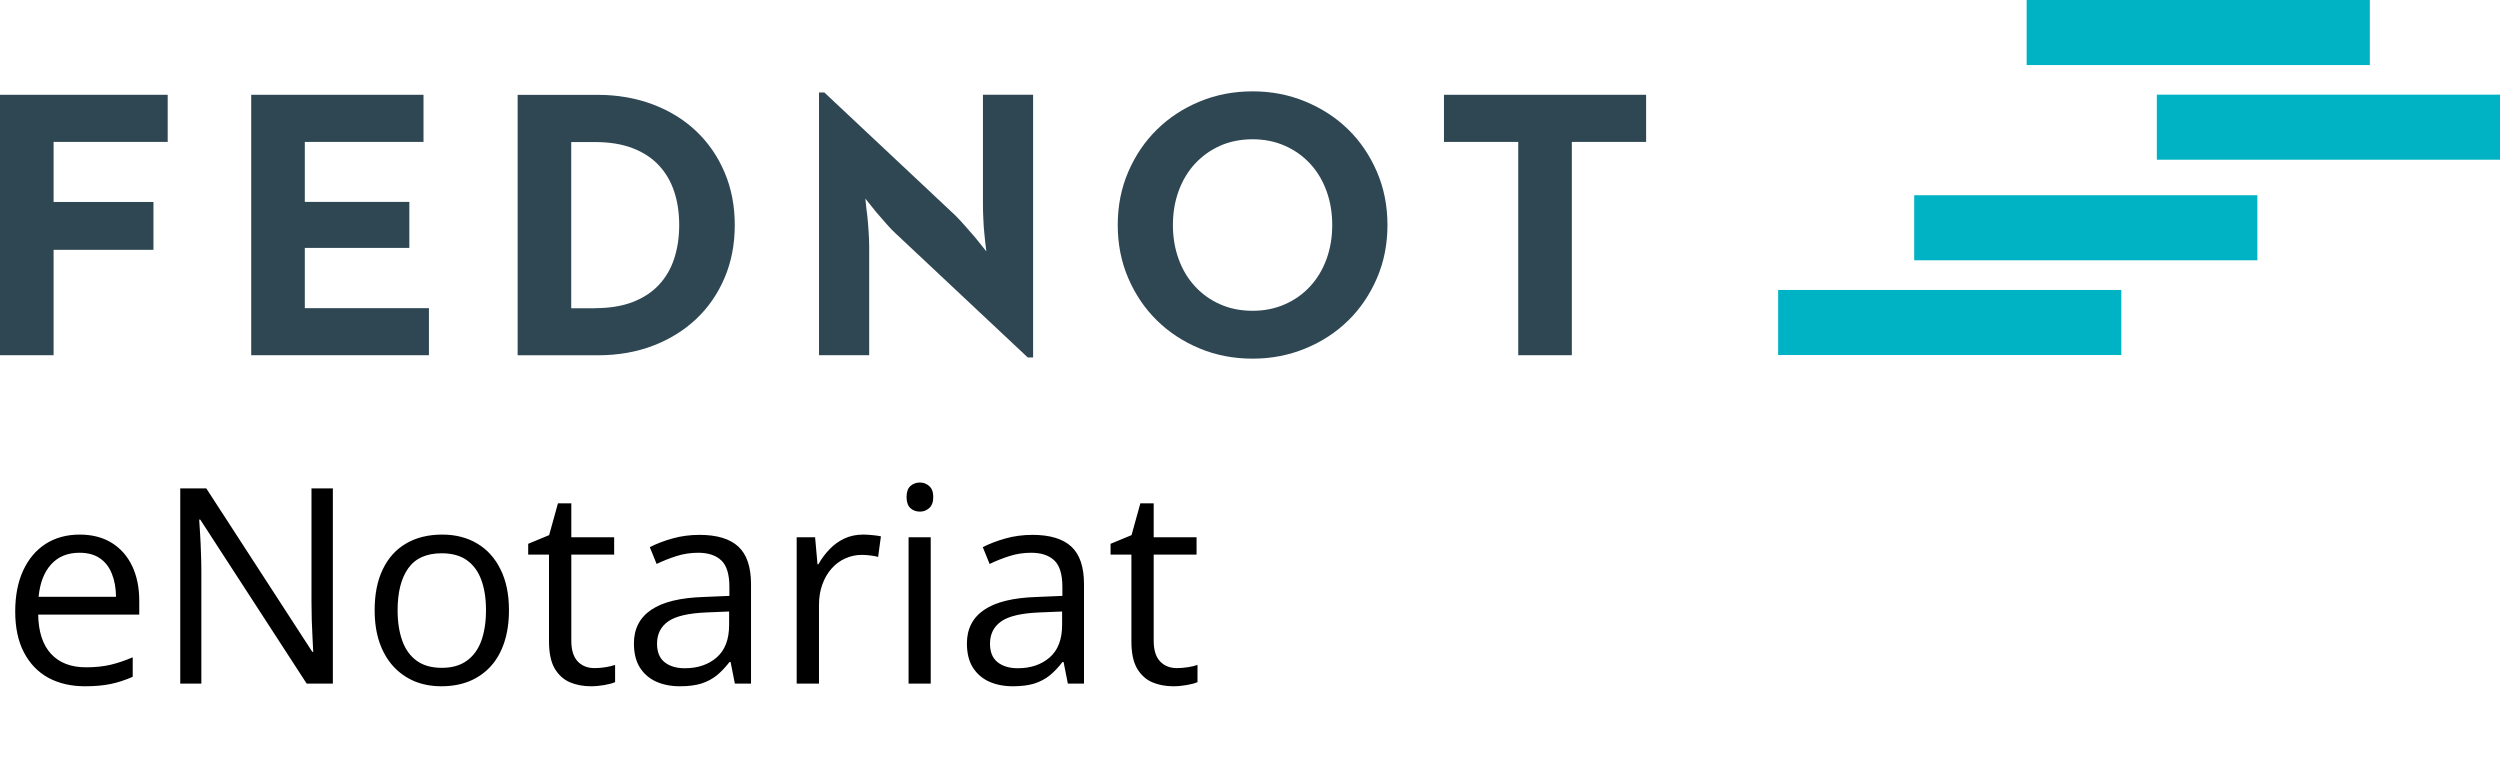
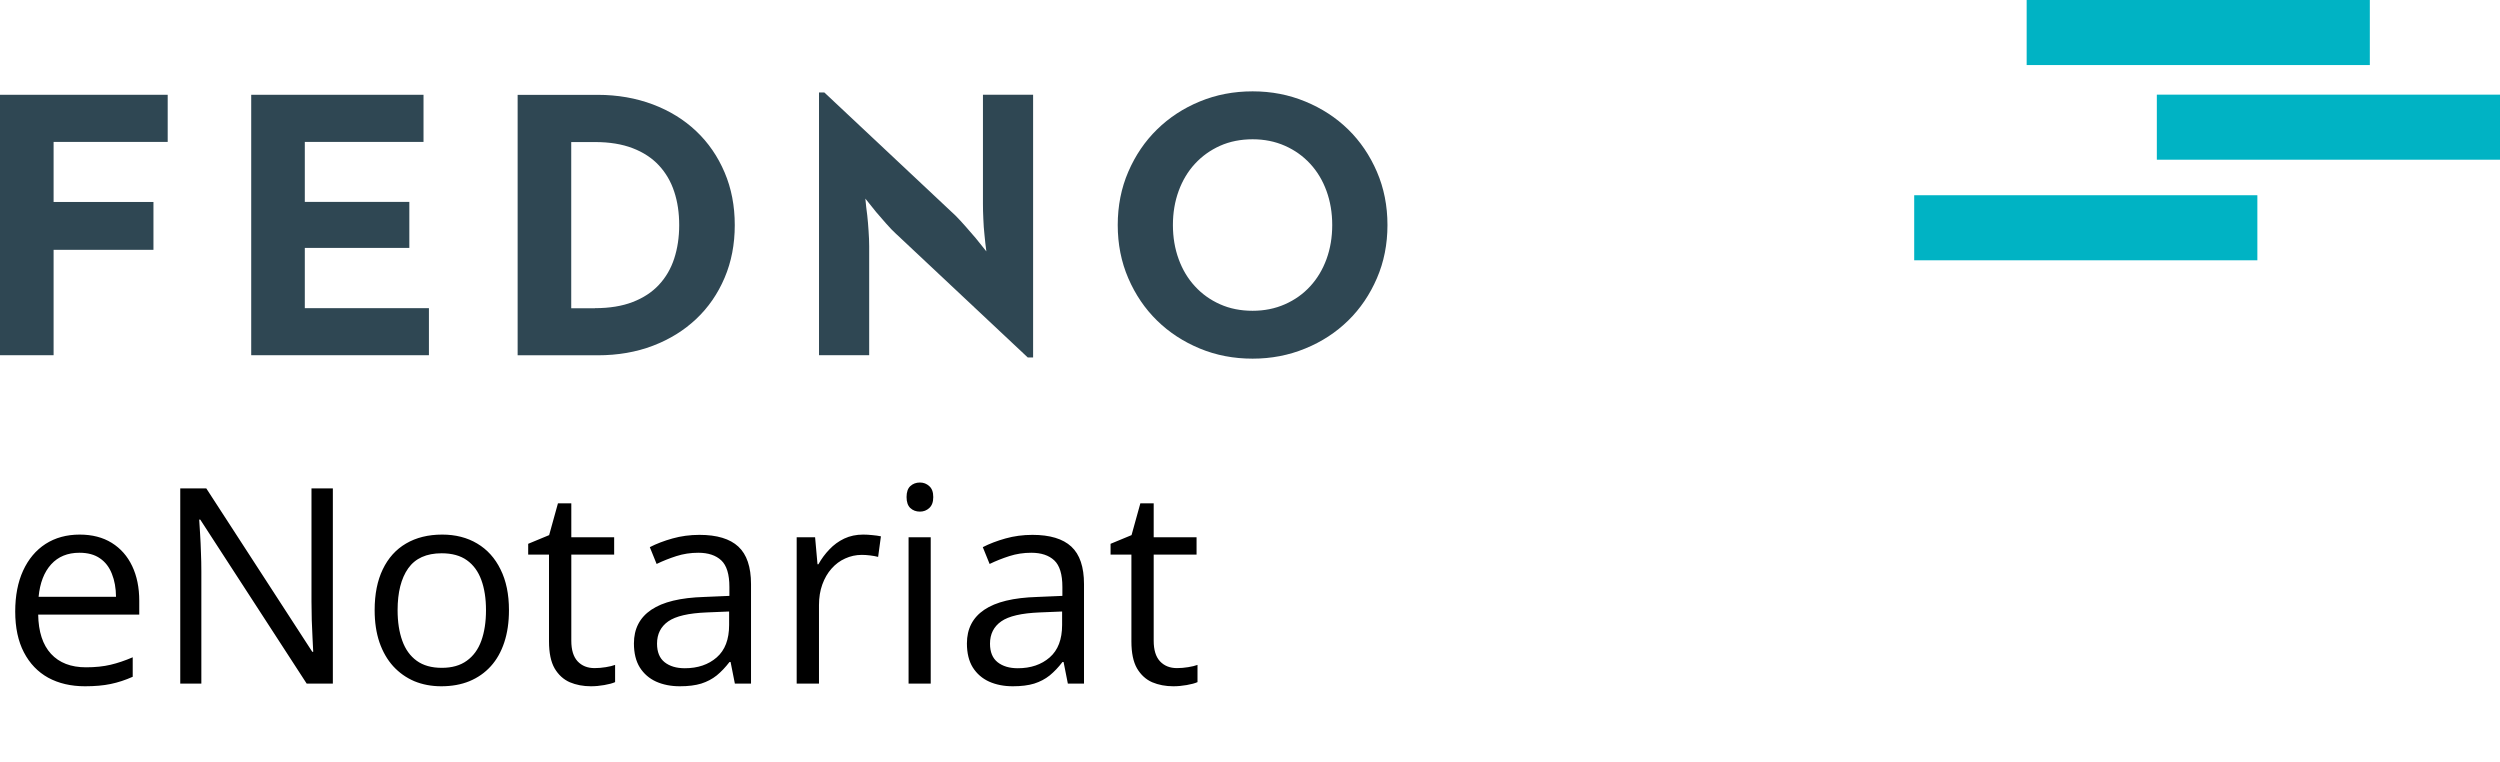
<svg xmlns="http://www.w3.org/2000/svg" width="128" height="39" viewBox="0 0 128 39" fill="none">
  <path d="M121.335 0H103.765V3.331H121.335V0Z" fill="#00B3C4" />
  <path d="M128 4.846H110.43V8.177H128V4.846Z" fill="#00B3C4" />
  <path d="M115.577 9.996H98.007V13.327H115.577V9.996Z" fill="#00B3C4" />
-   <path d="M108.611 14.846H91.041V18.177H108.611V14.846Z" fill="#00B3C4" />
  <path d="M0 4.853V18.187H2.744V12.791H7.857V10.341H2.744V7.266H8.586V4.853H0Z" fill="#2F4753" />
  <path d="M12.862 4.853V18.187H21.961V15.778H15.606V12.693H20.958V10.337H15.606V7.266H21.684V4.853H12.862Z" fill="#2F4753" />
  <path d="M30.462 15.778C31.208 15.778 31.852 15.673 32.392 15.464C32.936 15.255 33.385 14.961 33.736 14.583C34.09 14.205 34.35 13.756 34.519 13.24C34.687 12.723 34.775 12.153 34.775 11.525C34.775 10.898 34.691 10.327 34.519 9.811C34.35 9.294 34.087 8.846 33.736 8.468C33.385 8.09 32.936 7.796 32.392 7.587C31.849 7.378 31.204 7.273 30.462 7.273H29.247V15.784H30.462V15.778ZM26.503 4.856H30.6C31.619 4.856 32.561 5.022 33.425 5.346C34.289 5.673 35.028 6.129 35.649 6.719C36.27 7.307 36.753 8.012 37.1 8.829C37.448 9.645 37.62 10.543 37.62 11.525C37.62 12.507 37.448 13.405 37.1 14.222C36.753 15.039 36.27 15.741 35.649 16.328C35.028 16.915 34.289 17.374 33.432 17.701C32.575 18.029 31.63 18.191 30.6 18.191H26.503V4.856Z" fill="#2F4753" />
  <path d="M45.895 11.991C45.727 11.836 45.548 11.65 45.365 11.441C45.183 11.232 45.011 11.036 44.856 10.854C44.674 10.631 44.491 10.401 44.306 10.168C44.333 10.455 44.363 10.746 44.404 11.032C44.431 11.279 44.454 11.545 44.471 11.825C44.491 12.106 44.502 12.366 44.502 12.598V18.187H41.933V4.735H42.207L48.933 11.049C49.088 11.208 49.26 11.39 49.442 11.599C49.625 11.809 49.793 12.004 49.952 12.187C50.134 12.409 50.32 12.639 50.502 12.872C50.462 12.585 50.431 12.298 50.404 12.008C50.377 11.761 50.357 11.495 50.347 11.215C50.333 10.935 50.327 10.675 50.327 10.438V4.85H52.895V18.302H52.621L45.895 11.988V11.991Z" fill="#2F4753" />
  <path d="M64.133 15.912C64.734 15.912 65.287 15.801 65.79 15.578C66.293 15.356 66.725 15.049 67.083 14.657C67.444 14.266 67.721 13.8 67.917 13.267C68.112 12.73 68.21 12.149 68.21 11.522C68.21 10.894 68.112 10.314 67.917 9.777C67.721 9.24 67.444 8.778 67.083 8.387C66.722 7.995 66.293 7.688 65.79 7.465C65.287 7.242 64.734 7.131 64.133 7.131C63.533 7.131 62.962 7.242 62.466 7.465C61.97 7.688 61.541 7.995 61.18 8.387C60.819 8.778 60.542 9.244 60.347 9.777C60.151 10.314 60.053 10.894 60.053 11.522C60.053 12.149 60.151 12.73 60.347 13.267C60.542 13.803 60.819 14.266 61.18 14.657C61.538 15.049 61.967 15.356 62.466 15.578C62.962 15.801 63.519 15.912 64.133 15.912ZM64.133 18.363C63.165 18.363 62.264 18.191 61.427 17.843C60.59 17.495 59.861 17.02 59.24 16.412C58.619 15.805 58.129 15.082 57.768 14.245C57.407 13.408 57.228 12.501 57.228 11.522C57.228 10.543 57.407 9.632 57.768 8.795C58.129 7.958 58.619 7.236 59.24 6.628C59.861 6.021 60.59 5.541 61.427 5.197C62.264 4.85 63.165 4.677 64.133 4.677C65.102 4.677 65.986 4.85 66.83 5.197C67.674 5.545 68.406 6.021 69.027 6.628C69.648 7.236 70.137 7.958 70.498 8.795C70.859 9.632 71.038 10.54 71.038 11.522C71.038 12.504 70.859 13.412 70.498 14.245C70.137 15.082 69.648 15.805 69.027 16.412C68.406 17.02 67.674 17.499 66.83 17.843C65.986 18.191 65.088 18.363 64.133 18.363Z" fill="#2F4753" />
-   <path d="M73.931 4.853V7.266H77.734V18.187H80.478V7.266H84.281V4.853H73.931Z" fill="#2F4753" />
  <path d="M4.081 27.371C4.719 27.371 5.266 27.512 5.722 27.795C6.177 28.078 6.526 28.474 6.768 28.984C7.009 29.49 7.13 30.083 7.13 30.762V31.466H1.955C1.969 32.345 2.188 33.015 2.611 33.476C3.035 33.936 3.632 34.166 4.402 34.166C4.876 34.166 5.296 34.123 5.66 34.036C6.025 33.95 6.403 33.822 6.795 33.653V34.651C6.417 34.82 6.041 34.943 5.667 35.02C5.298 35.098 4.86 35.137 4.354 35.137C3.634 35.137 3.006 34.991 2.468 34.699C1.935 34.403 1.52 33.97 1.224 33.4C0.927 32.831 0.779 32.133 0.779 31.309C0.779 30.502 0.914 29.805 1.183 29.217C1.456 28.624 1.839 28.169 2.331 27.85C2.828 27.531 3.411 27.371 4.081 27.371ZM4.067 28.301C3.461 28.301 2.978 28.499 2.618 28.895C2.258 29.292 2.044 29.846 1.976 30.557H5.94C5.936 30.11 5.865 29.718 5.729 29.381C5.596 29.039 5.394 28.775 5.12 28.588C4.847 28.396 4.496 28.301 4.067 28.301ZM17.042 35H15.702L10.254 26.605H10.199C10.213 26.829 10.229 27.084 10.247 27.371C10.265 27.654 10.279 27.957 10.288 28.28C10.302 28.599 10.309 28.925 10.309 29.258V35H9.229V25.006H10.562L15.989 33.373H16.037C16.028 33.214 16.017 32.988 16.003 32.696C15.989 32.4 15.976 32.083 15.962 31.746C15.953 31.404 15.948 31.088 15.948 30.796V25.006H17.042V35ZM26.059 31.24C26.059 31.855 25.979 32.405 25.819 32.888C25.66 33.371 25.43 33.779 25.129 34.111C24.828 34.444 24.463 34.699 24.035 34.877C23.611 35.05 23.131 35.137 22.593 35.137C22.091 35.137 21.631 35.05 21.212 34.877C20.797 34.699 20.437 34.444 20.132 34.111C19.831 33.779 19.596 33.371 19.428 32.888C19.264 32.405 19.182 31.855 19.182 31.24C19.182 30.42 19.321 29.723 19.599 29.148C19.877 28.57 20.273 28.13 20.788 27.829C21.308 27.524 21.925 27.371 22.641 27.371C23.324 27.371 23.921 27.524 24.432 27.829C24.947 28.134 25.345 28.576 25.628 29.155C25.915 29.73 26.059 30.424 26.059 31.24ZM20.357 31.24C20.357 31.842 20.437 32.364 20.597 32.806C20.756 33.248 21.002 33.59 21.335 33.831C21.668 34.073 22.096 34.193 22.62 34.193C23.14 34.193 23.566 34.073 23.898 33.831C24.236 33.59 24.484 33.248 24.644 32.806C24.803 32.364 24.883 31.842 24.883 31.24C24.883 30.643 24.803 30.128 24.644 29.695C24.484 29.258 24.238 28.921 23.905 28.684C23.573 28.447 23.142 28.328 22.613 28.328C21.834 28.328 21.262 28.586 20.898 29.101C20.537 29.616 20.357 30.329 20.357 31.24ZM30.44 34.207C30.627 34.207 30.819 34.191 31.015 34.159C31.211 34.127 31.37 34.089 31.493 34.043V34.925C31.361 34.984 31.176 35.034 30.939 35.075C30.707 35.116 30.479 35.137 30.256 35.137C29.859 35.137 29.499 35.068 29.176 34.932C28.852 34.79 28.592 34.553 28.396 34.221C28.205 33.888 28.109 33.428 28.109 32.84V28.396H27.043V27.843L28.116 27.398L28.567 25.771H29.251V27.508H31.445V28.396H29.251V32.806C29.251 33.275 29.358 33.626 29.572 33.858C29.791 34.091 30.08 34.207 30.44 34.207ZM35.813 27.385C36.707 27.385 37.37 27.585 37.803 27.986C38.236 28.387 38.452 29.028 38.452 29.907V35H37.625L37.406 33.893H37.352C37.142 34.166 36.923 34.396 36.695 34.583C36.467 34.765 36.203 34.904 35.902 35C35.606 35.091 35.242 35.137 34.809 35.137C34.353 35.137 33.947 35.057 33.592 34.898C33.241 34.738 32.963 34.496 32.758 34.173C32.557 33.849 32.457 33.439 32.457 32.942C32.457 32.195 32.753 31.621 33.346 31.22C33.938 30.819 34.84 30.6 36.053 30.564L37.345 30.509V30.051C37.345 29.404 37.206 28.95 36.928 28.69C36.65 28.431 36.258 28.301 35.752 28.301C35.36 28.301 34.986 28.358 34.631 28.472C34.275 28.586 33.938 28.72 33.619 28.875L33.27 28.014C33.608 27.84 33.995 27.692 34.433 27.569C34.87 27.446 35.33 27.385 35.813 27.385ZM37.331 31.309L36.19 31.356C35.255 31.393 34.597 31.546 34.214 31.814C33.831 32.083 33.64 32.464 33.64 32.956C33.64 33.384 33.77 33.701 34.029 33.906C34.289 34.111 34.633 34.214 35.062 34.214C35.727 34.214 36.272 34.029 36.695 33.66C37.119 33.291 37.331 32.737 37.331 31.999V31.309ZM44.194 27.371C44.345 27.371 44.502 27.38 44.666 27.398C44.83 27.412 44.976 27.433 45.103 27.46L44.96 28.513C44.837 28.481 44.7 28.456 44.55 28.438C44.399 28.419 44.258 28.41 44.126 28.41C43.825 28.41 43.54 28.472 43.272 28.595C43.007 28.713 42.775 28.886 42.574 29.114C42.374 29.338 42.217 29.609 42.102 29.928C41.989 30.242 41.932 30.593 41.932 30.98V35H40.79V27.508H41.733L41.856 28.889H41.904C42.059 28.611 42.246 28.358 42.465 28.13C42.684 27.898 42.937 27.713 43.224 27.576C43.515 27.439 43.839 27.371 44.194 27.371ZM47.653 27.508V35H46.519V27.508H47.653ZM47.1 24.705C47.286 24.705 47.446 24.767 47.578 24.89C47.715 25.008 47.783 25.195 47.783 25.45C47.783 25.701 47.715 25.888 47.578 26.011C47.446 26.134 47.286 26.195 47.1 26.195C46.904 26.195 46.74 26.134 46.607 26.011C46.48 25.888 46.416 25.701 46.416 25.45C46.416 25.195 46.48 25.008 46.607 24.89C46.74 24.767 46.904 24.705 47.1 24.705ZM52.862 27.385C53.755 27.385 54.419 27.585 54.852 27.986C55.285 28.387 55.501 29.028 55.501 29.907V35H54.674L54.455 33.893H54.4C54.191 34.166 53.972 34.396 53.744 34.583C53.516 34.765 53.252 34.904 52.951 35C52.655 35.091 52.29 35.137 51.857 35.137C51.402 35.137 50.996 35.057 50.641 34.898C50.29 34.738 50.012 34.496 49.807 34.173C49.606 33.849 49.506 33.439 49.506 32.942C49.506 32.195 49.802 31.621 50.395 31.22C50.987 30.819 51.889 30.6 53.102 30.564L54.394 30.509V30.051C54.394 29.404 54.255 28.95 53.977 28.69C53.699 28.431 53.307 28.301 52.801 28.301C52.409 28.301 52.035 28.358 51.68 28.472C51.324 28.586 50.987 28.72 50.668 28.875L50.319 28.014C50.657 27.84 51.044 27.692 51.481 27.569C51.919 27.446 52.379 27.385 52.862 27.385ZM54.38 31.309L53.238 31.356C52.304 31.393 51.645 31.546 51.263 31.814C50.88 32.083 50.688 32.464 50.688 32.956C50.688 33.384 50.818 33.701 51.078 33.906C51.338 34.111 51.682 34.214 52.11 34.214C52.776 34.214 53.32 34.029 53.744 33.66C54.168 33.291 54.38 32.737 54.38 31.999V31.309ZM60.259 34.207C60.446 34.207 60.637 34.191 60.833 34.159C61.029 34.127 61.188 34.089 61.312 34.043V34.925C61.179 34.984 60.995 35.034 60.758 35.075C60.525 35.116 60.297 35.137 60.074 35.137C59.678 35.137 59.318 35.068 58.994 34.932C58.671 34.79 58.411 34.553 58.215 34.221C58.023 33.888 57.928 33.428 57.928 32.84V28.396H56.861V27.843L57.935 27.398L58.386 25.771H59.069V27.508H61.264V28.396H59.069V32.806C59.069 33.275 59.176 33.626 59.391 33.858C59.609 34.091 59.899 34.207 60.259 34.207Z" fill="black" />
</svg>